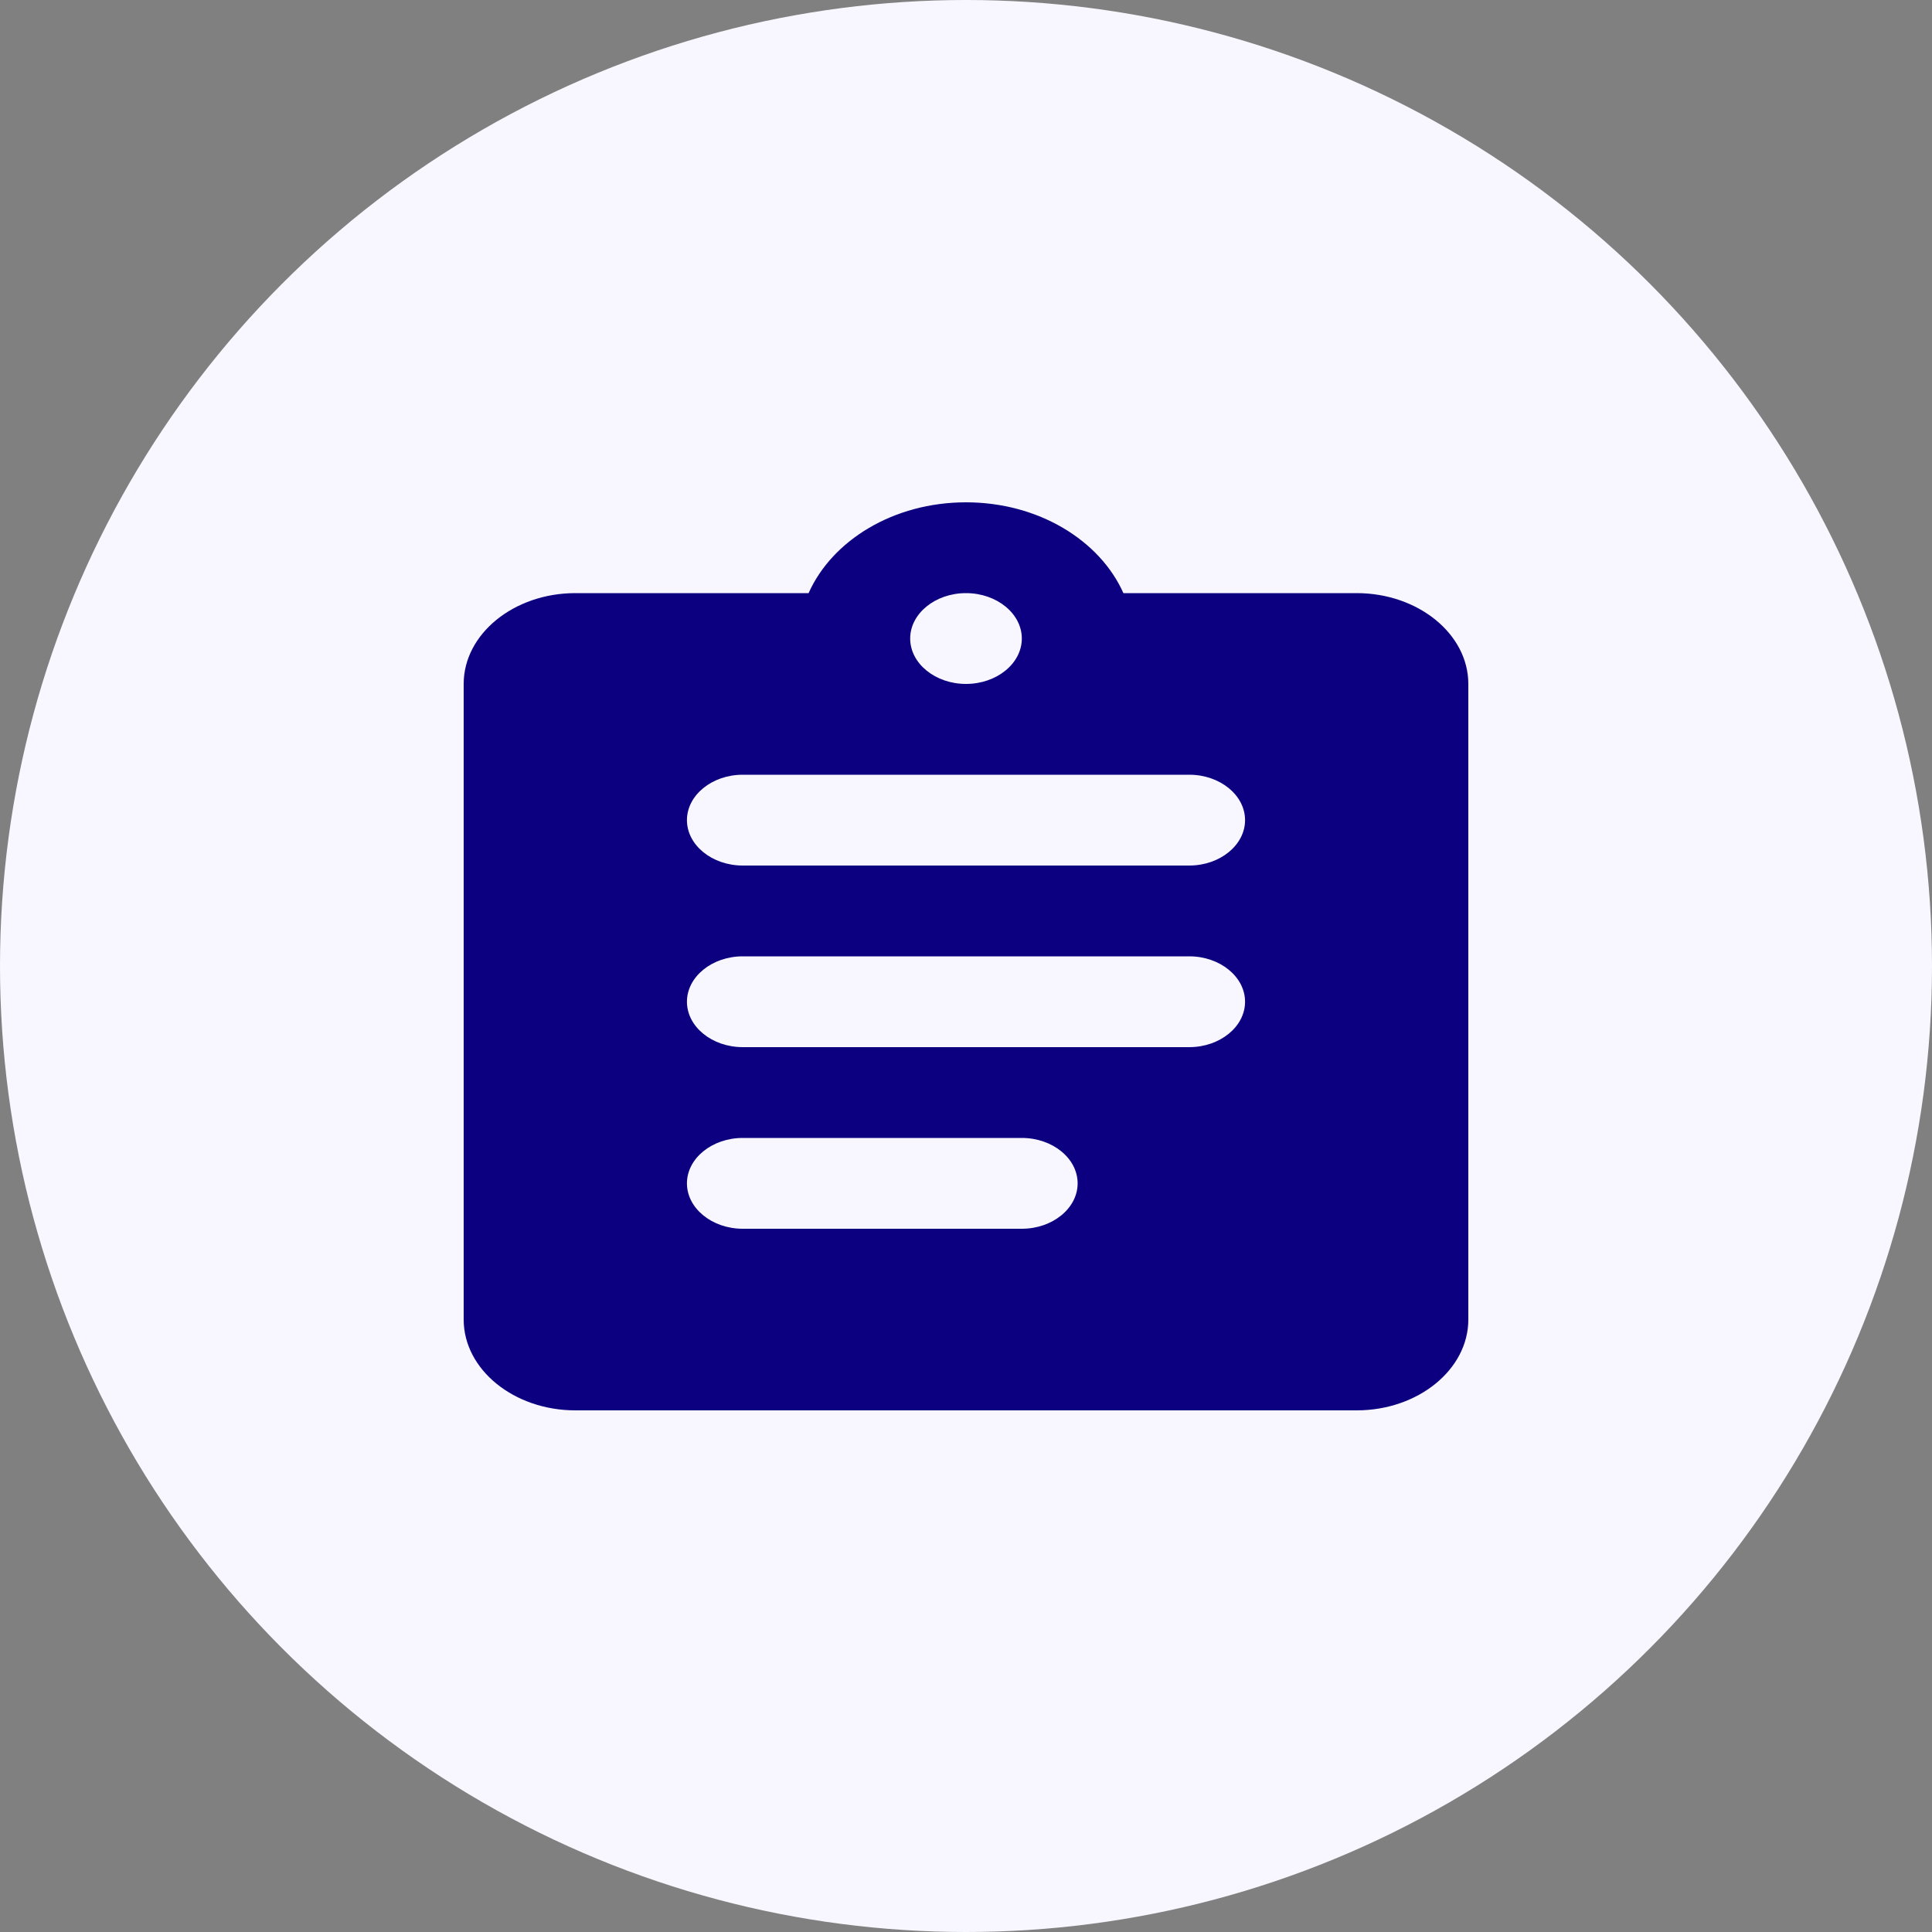
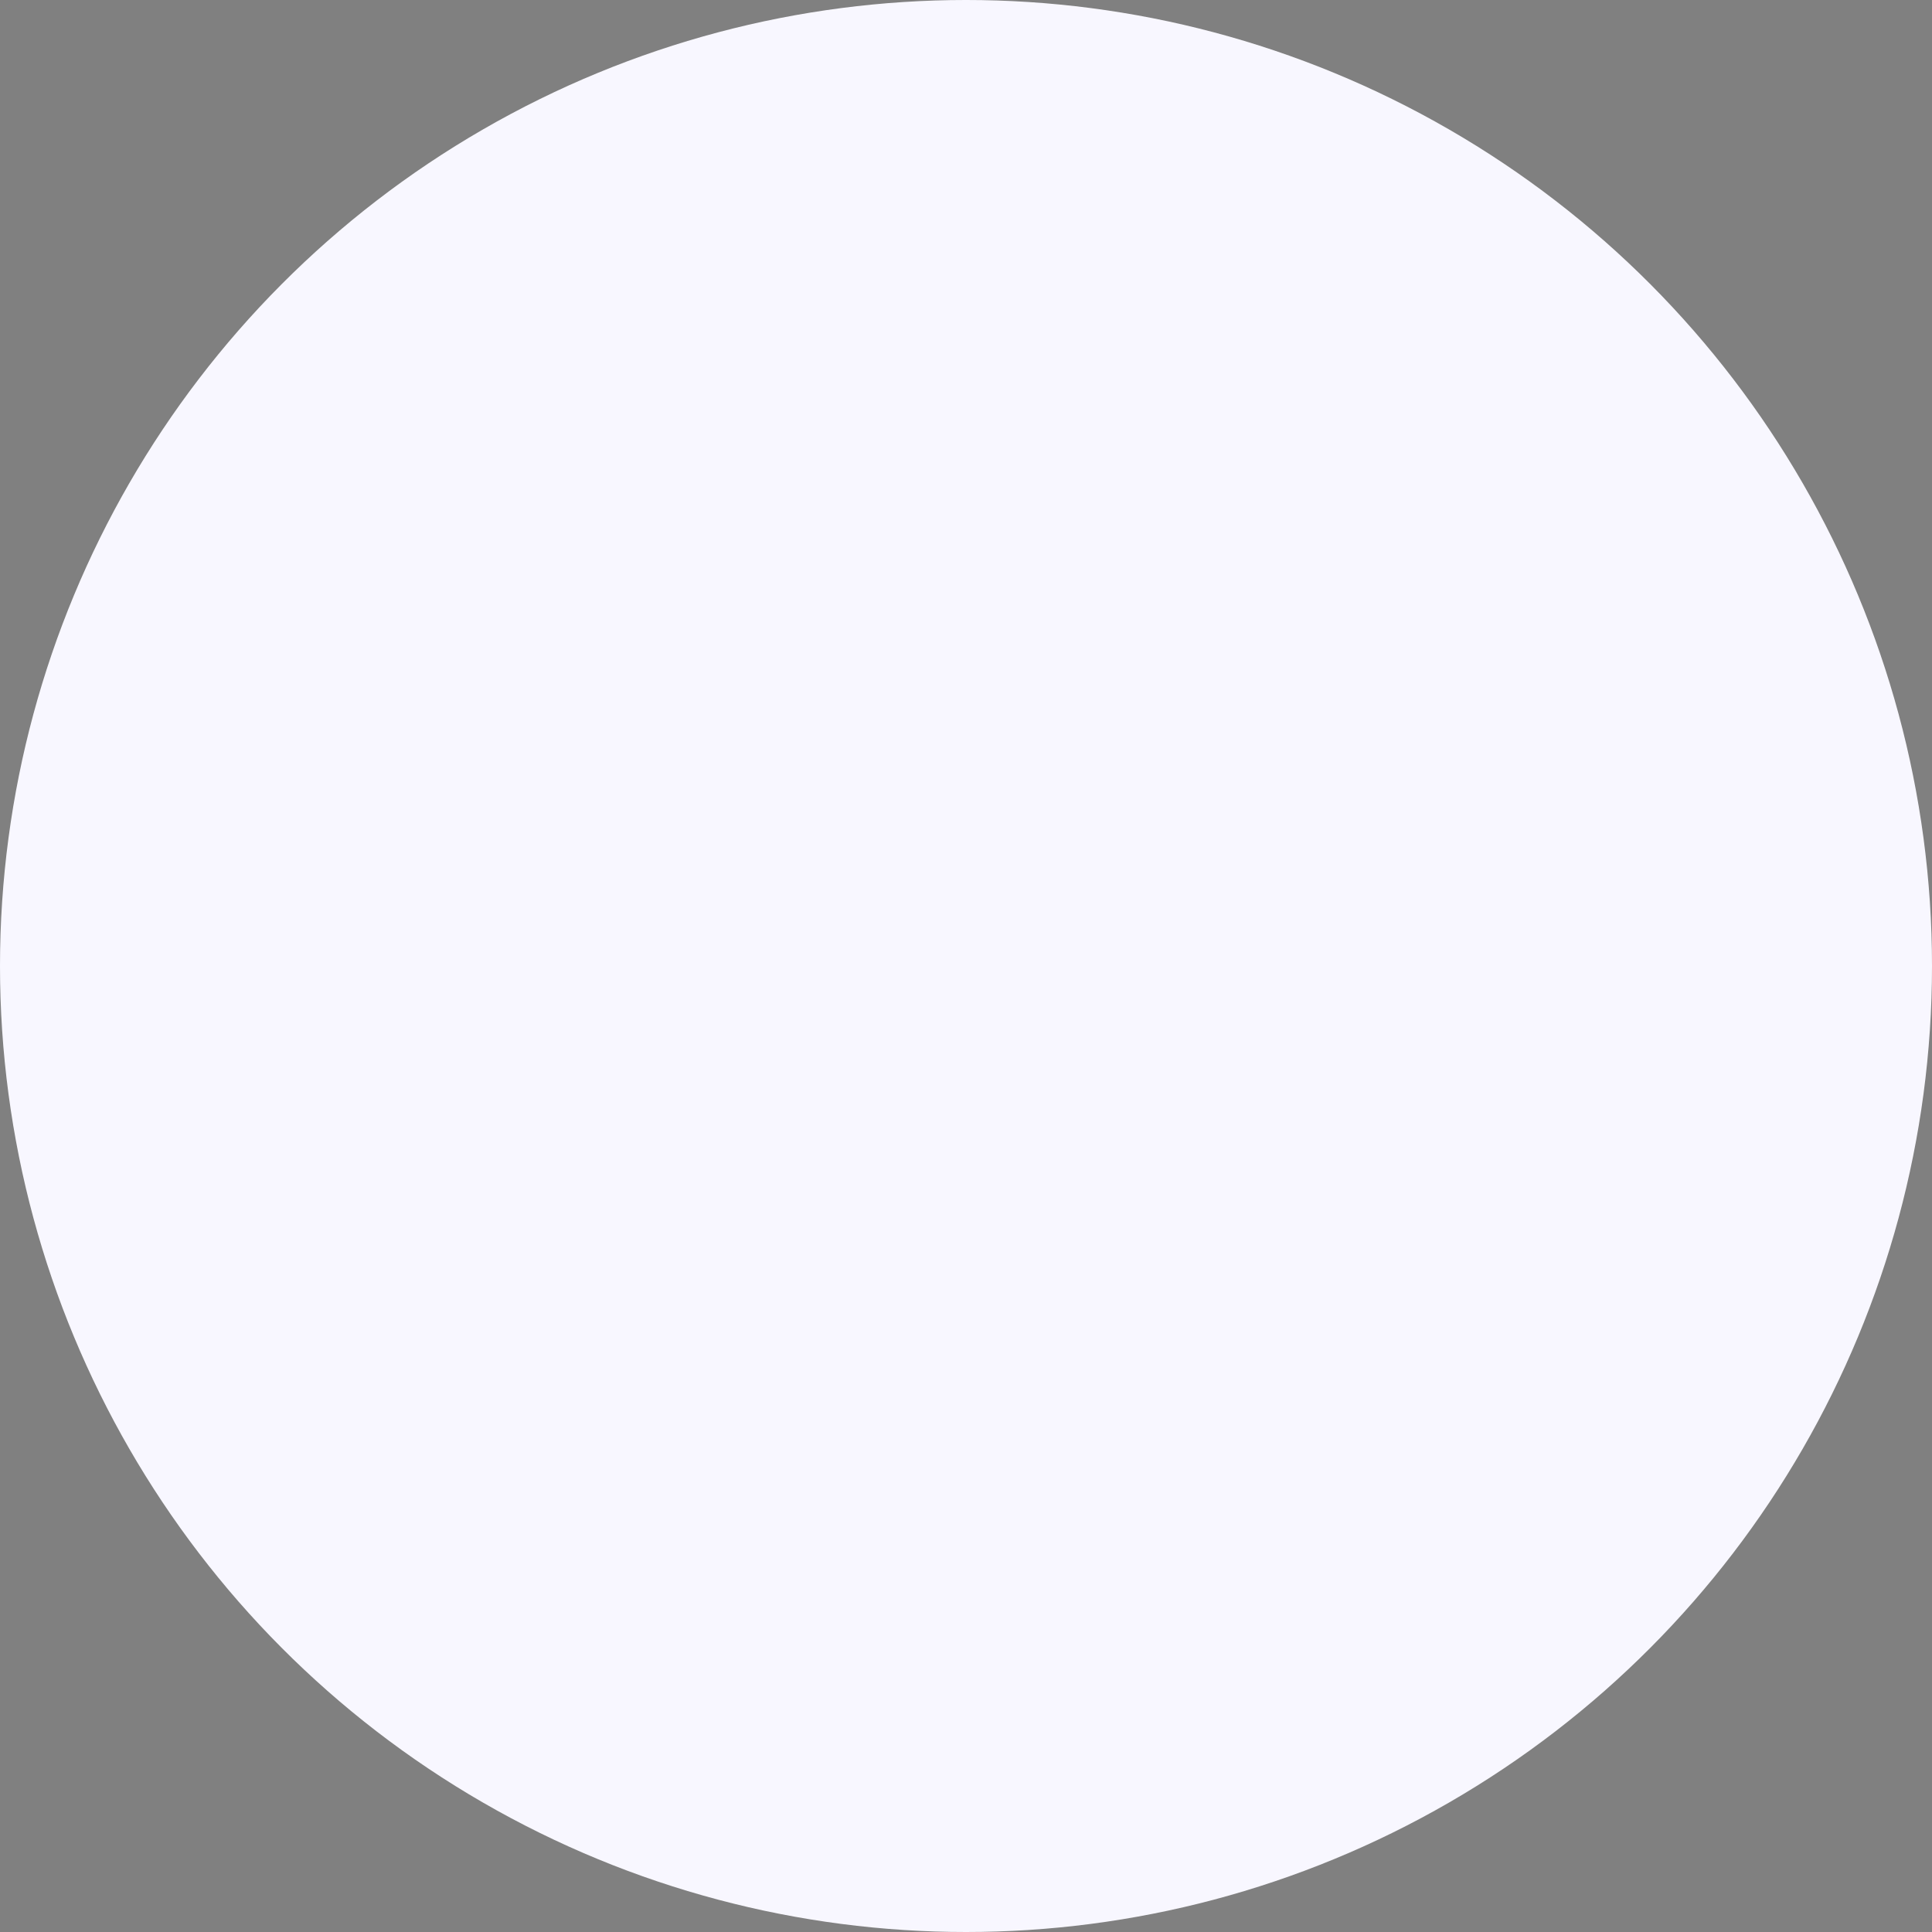
<svg xmlns="http://www.w3.org/2000/svg" width="100" height="100" viewBox="0 0 100 100" fill="none">
  <rect x="0" y="0" width="100" height="100" fill="#808080" stroke="none" />
  <circle cx="50" cy="50" r="50" fill="#F8F7FF" />
-   <path d="M70.222 30.7H58.147C56.933 27.974 53.756 26 50 26C46.244 26 43.067 27.974 41.853 30.7H29.778C26.6 30.7 24 32.815 24 35.4V68.3C24 70.885 26.6 73 29.778 73H70.222C73.4 73 76 70.885 76 68.3V35.4C76 32.815 73.4 30.7 70.222 30.7ZM50 30.7C51.589 30.7 52.889 31.758 52.889 33.05C52.889 34.343 51.589 35.4 50 35.4C48.411 35.4 47.111 34.343 47.111 33.05C47.111 31.758 48.411 30.7 50 30.7ZM52.889 63.6H38.444C36.856 63.6 35.556 62.542 35.556 61.25C35.556 59.958 36.856 58.9 38.444 58.9H52.889C54.478 58.9 55.778 59.958 55.778 61.25C55.778 62.542 54.478 63.6 52.889 63.6ZM61.556 54.2H38.444C36.856 54.2 35.556 53.142 35.556 51.85C35.556 50.557 36.856 49.5 38.444 49.5H61.556C63.144 49.5 64.444 50.557 64.444 51.85C64.444 53.142 63.144 54.2 61.556 54.2ZM61.556 44.8H38.444C36.856 44.8 35.556 43.742 35.556 42.45C35.556 41.157 36.856 40.1 38.444 40.1H61.556C63.144 40.1 64.444 41.157 64.444 42.45C64.444 43.742 63.144 44.8 61.556 44.8Z" fill="#0C0081" />
</svg>